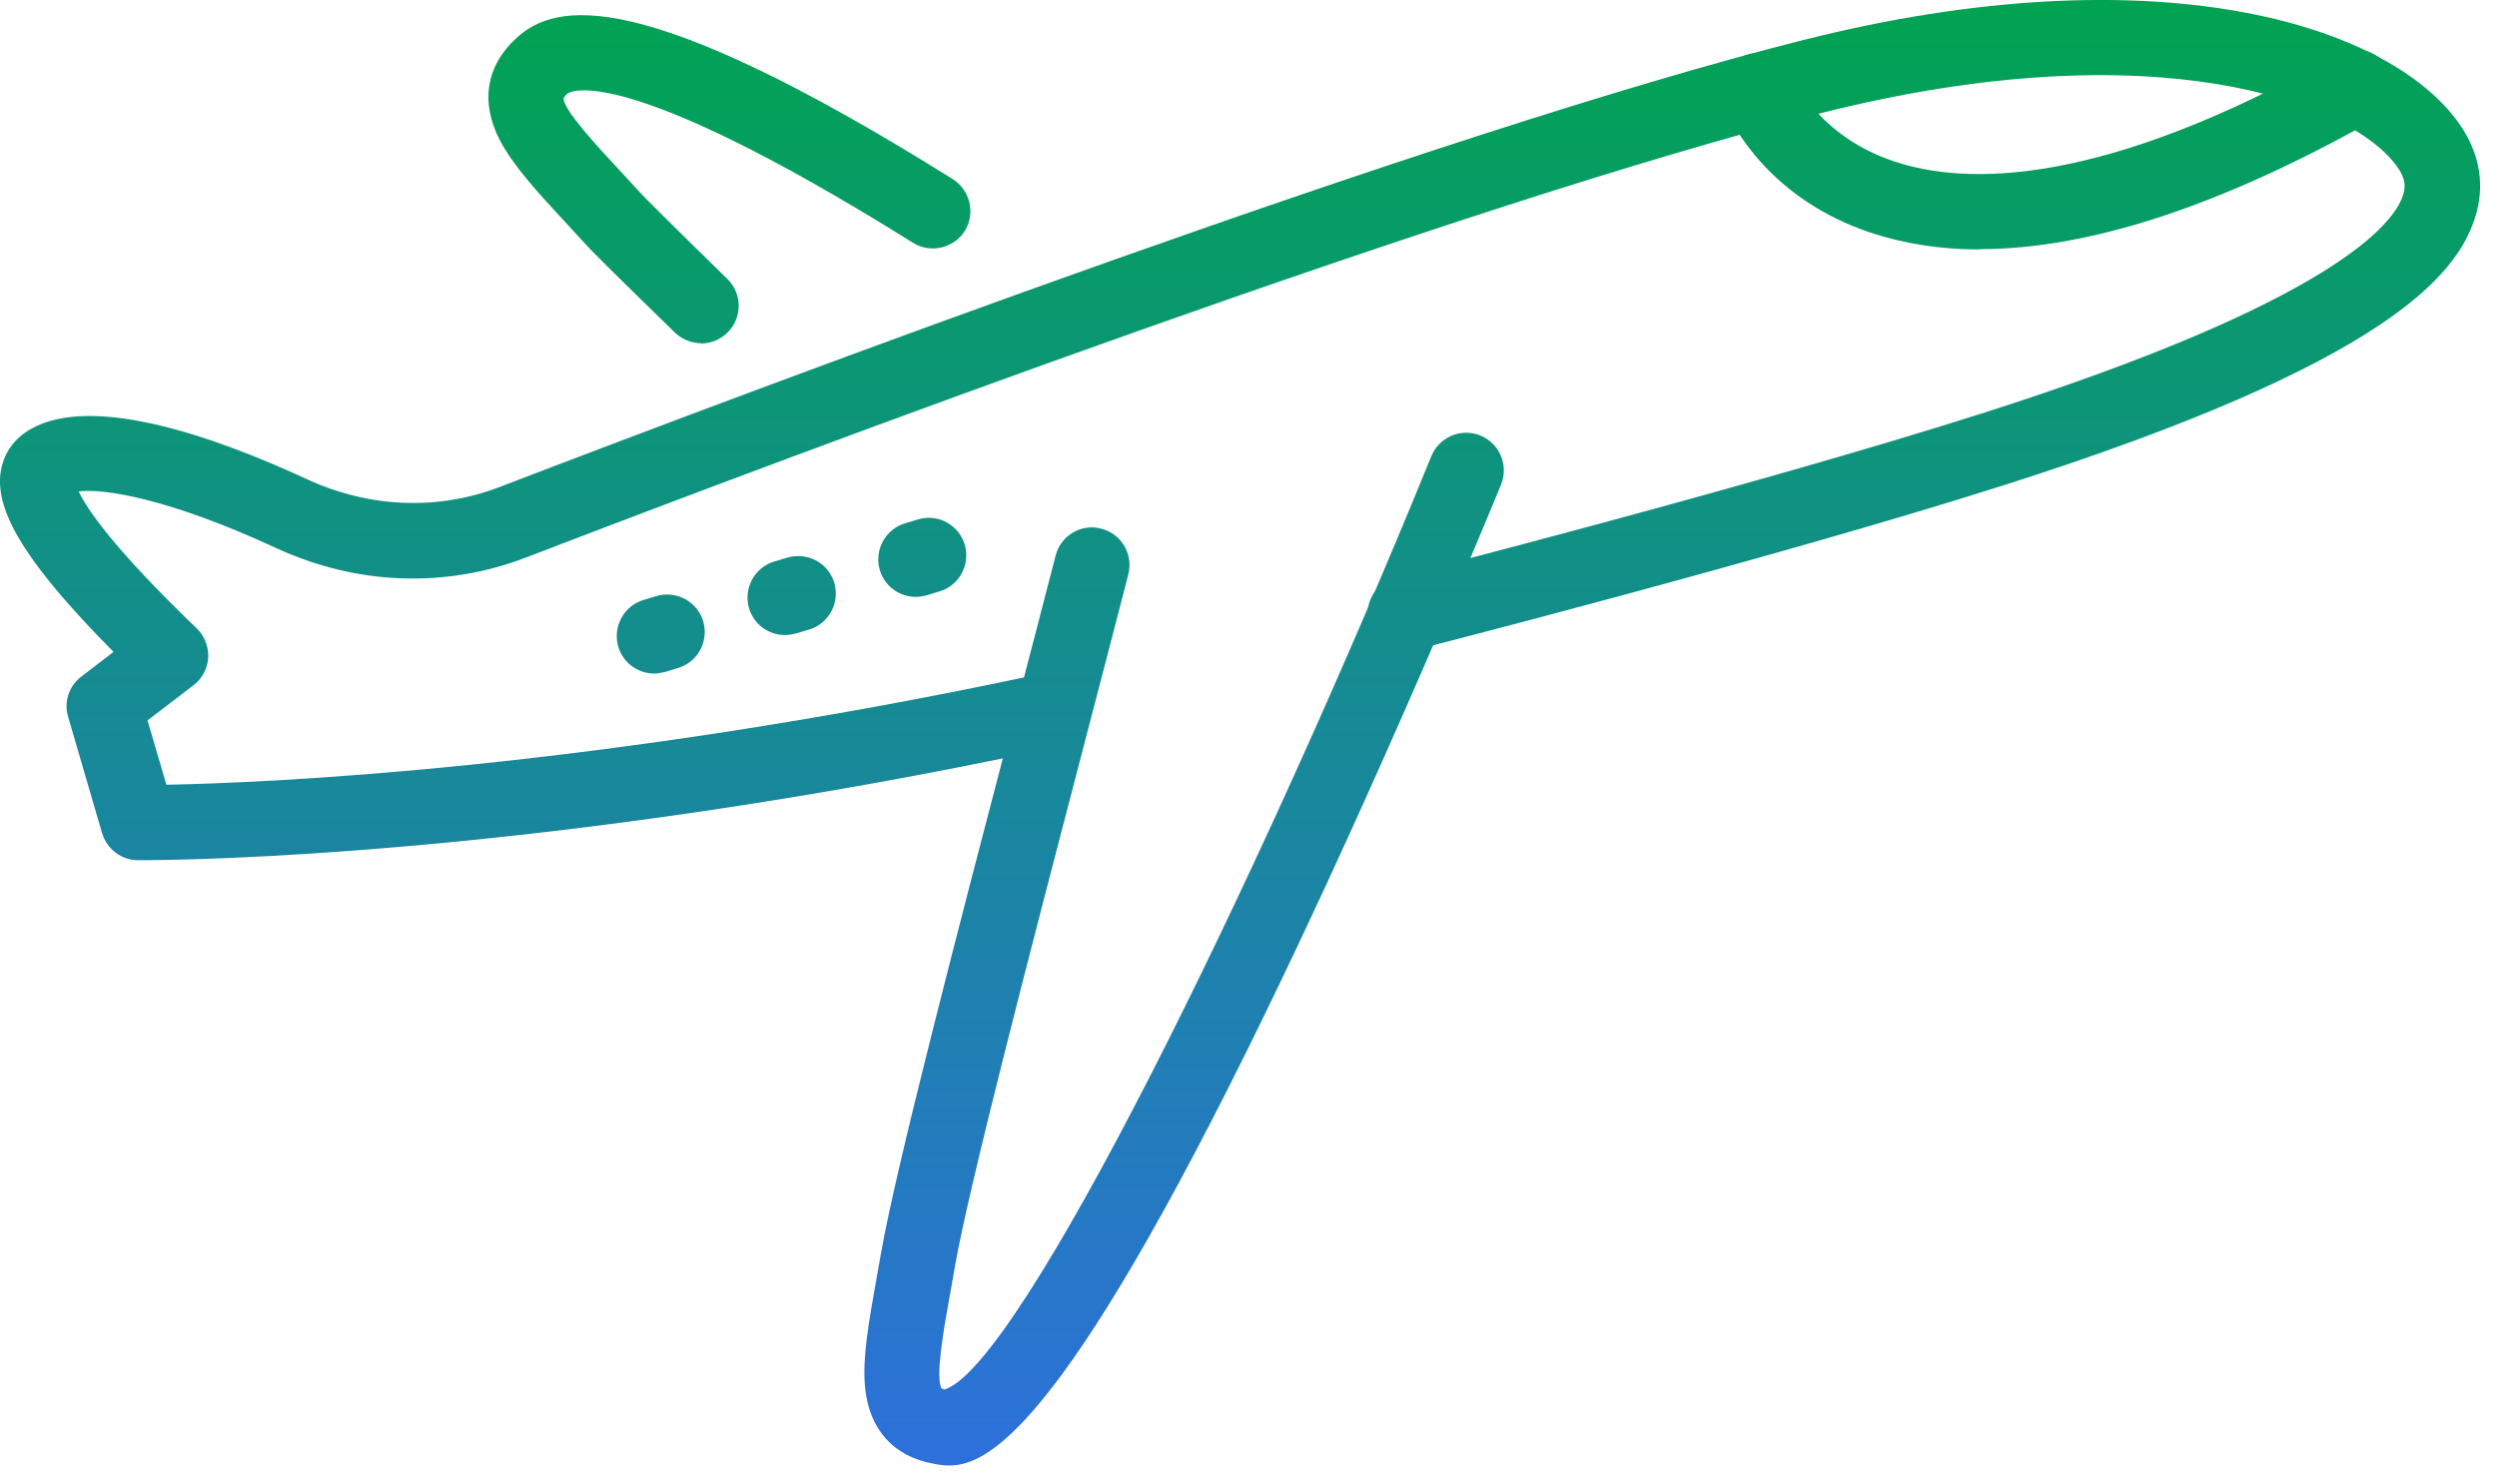
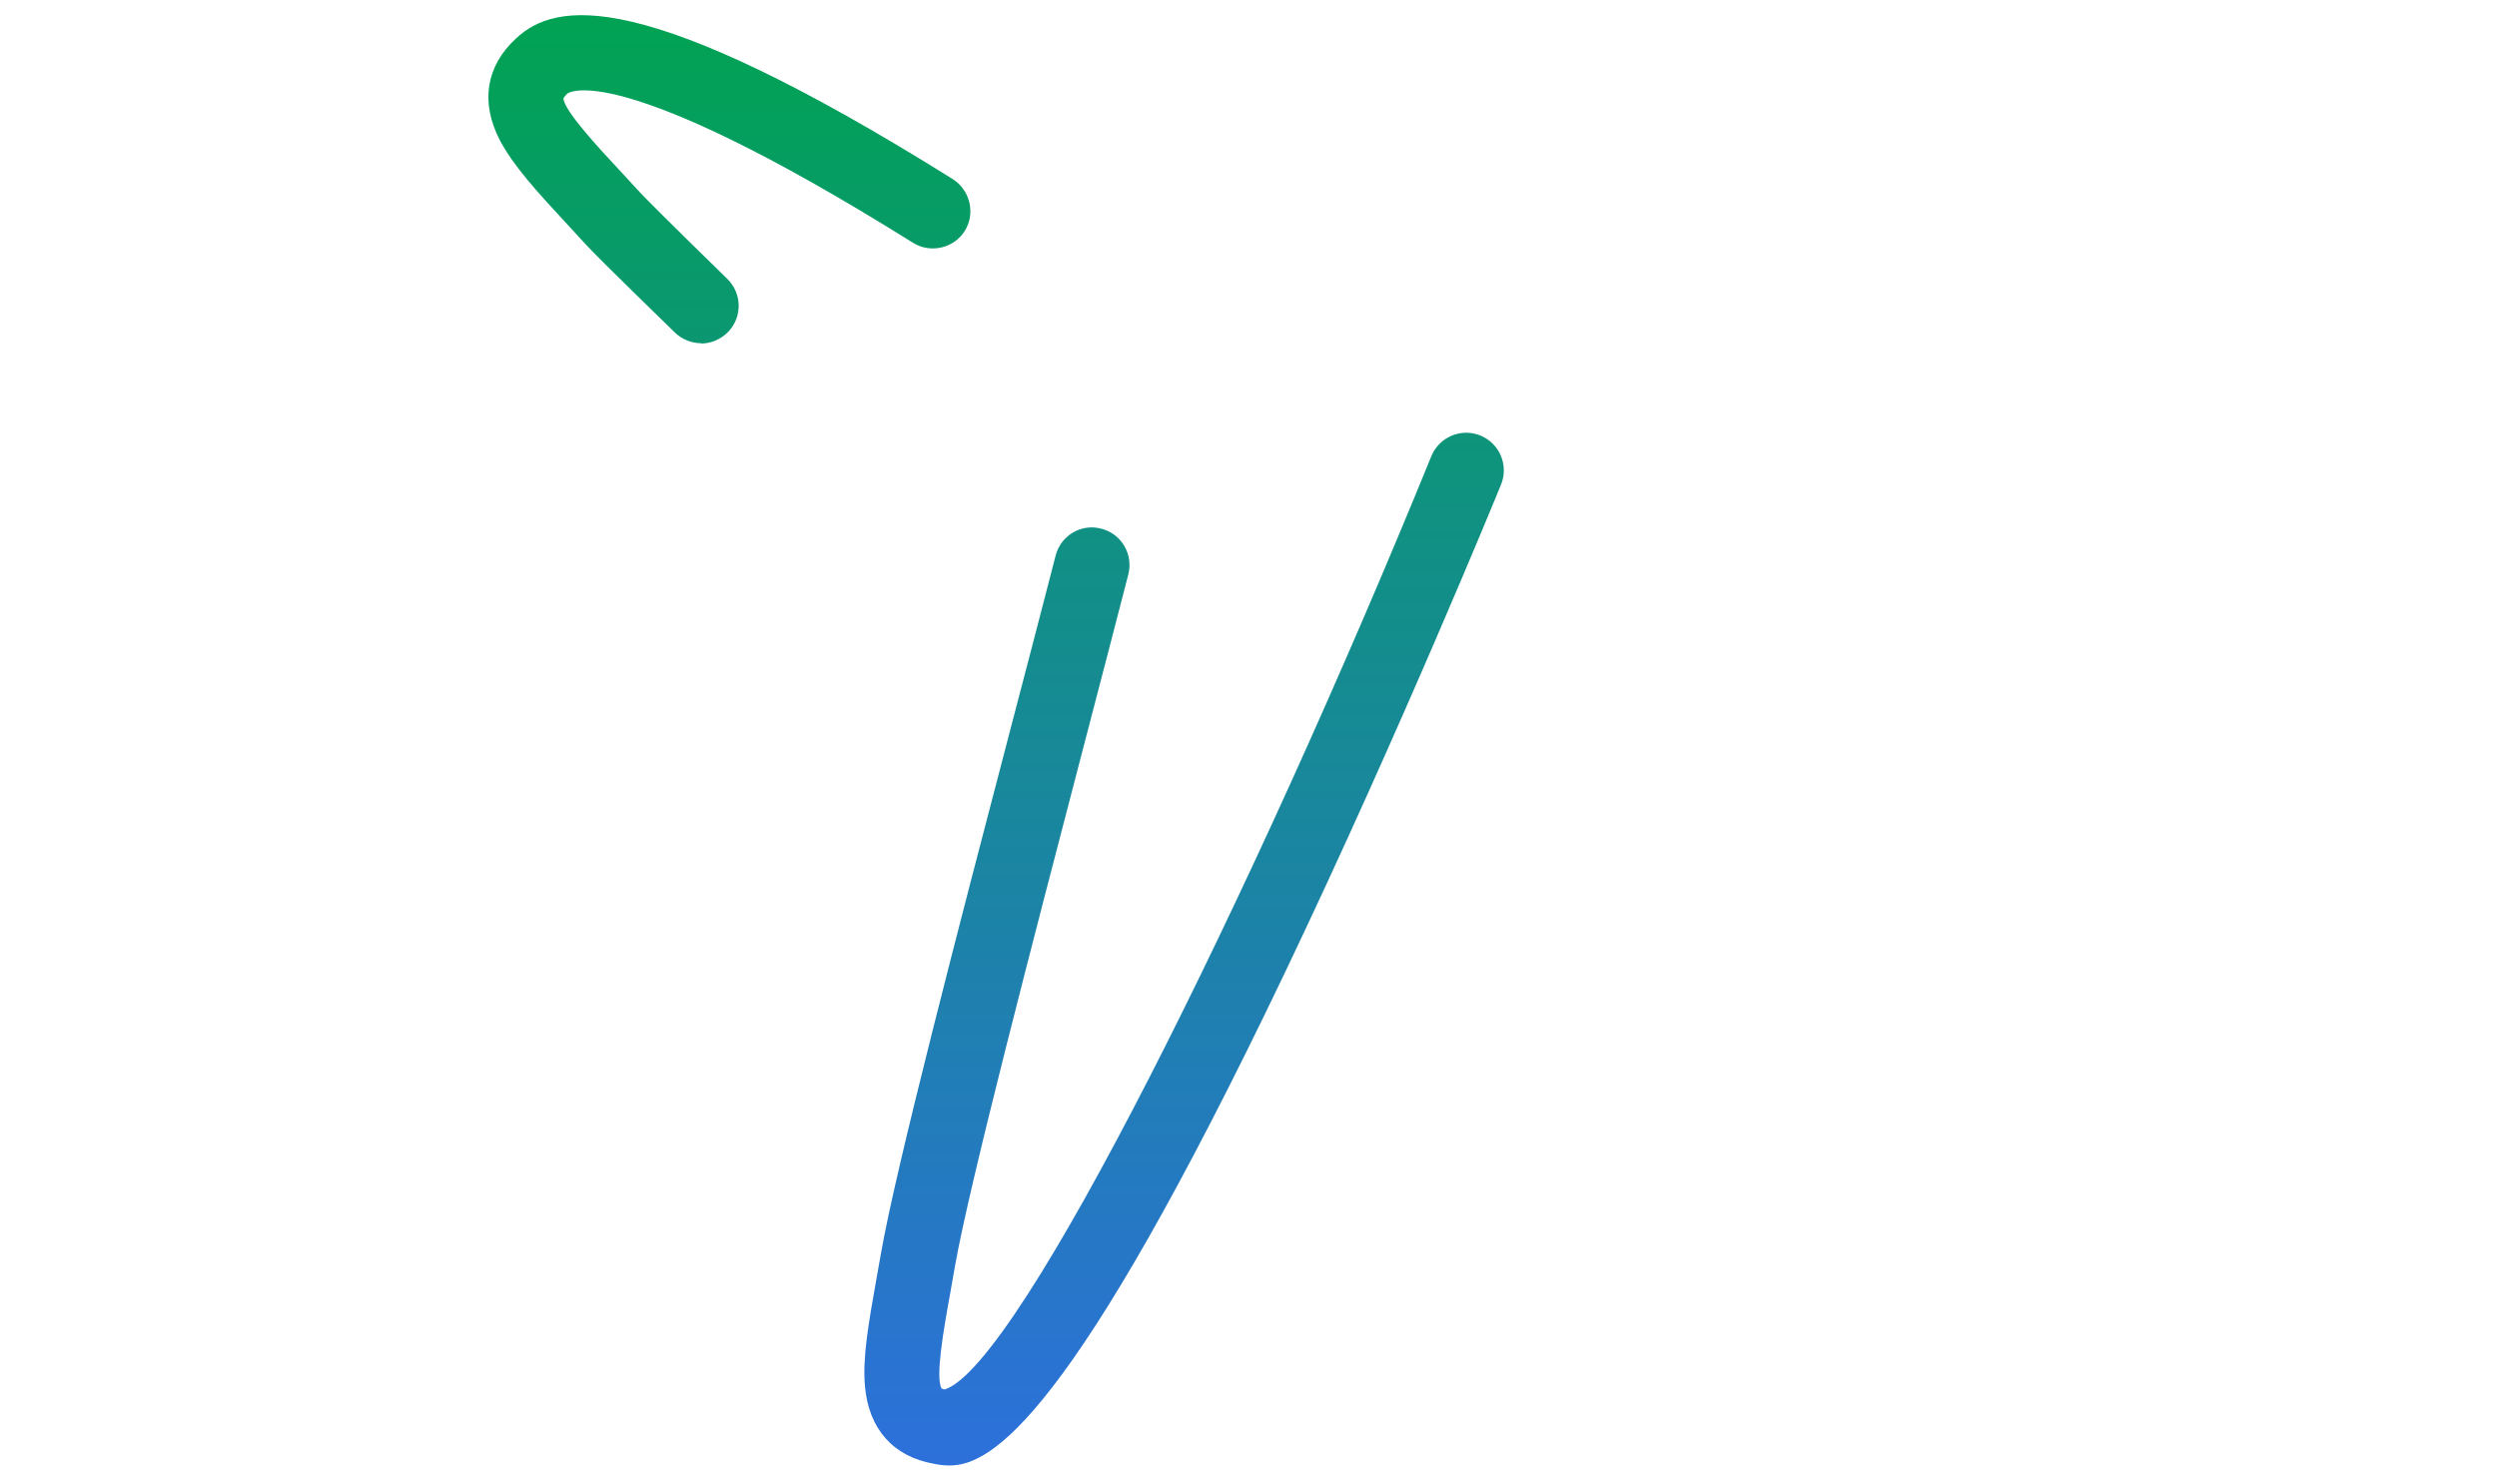
<svg xmlns="http://www.w3.org/2000/svg" width="74" height="44" viewBox="0 0 74 44" fill="none">
  <path d="M28.129 43.437C27.951 43.437 27.8 43.411 27.666 43.384C26.472 43.17 25.751 42.359 25.635 41.103C25.555 40.248 25.742 39.215 25.974 37.905L26.107 37.157C26.544 34.636 28.441 27.358 29.973 21.505C30.472 19.607 30.927 17.852 31.283 16.472C31.434 15.875 32.04 15.509 32.637 15.67C33.234 15.821 33.59 16.427 33.439 17.024C33.082 18.405 32.628 20.16 32.129 22.066C30.615 27.874 28.726 35.108 28.299 37.54L28.165 38.306C27.969 39.375 27.711 40.845 27.907 41.157C27.907 41.157 27.942 41.166 27.996 41.184C30.223 40.48 37.198 26.333 42.418 13.523C42.65 12.953 43.3 12.677 43.87 12.908C44.441 13.14 44.717 13.79 44.485 14.36C44.459 14.431 41.474 21.727 38.071 28.845C31.746 42.074 29.377 43.437 28.138 43.437H28.129Z" fill="url(#paint0_linear_5_2247)" />
  <path d="M20.78 10.173C20.504 10.173 20.219 10.066 20.005 9.861C17.965 7.875 17.511 7.412 17.341 7.225L16.825 6.663C15.925 5.692 15.212 4.917 14.811 4.151C14.232 3.029 14.402 1.96 15.292 1.14C16.468 0.044 19.007 -0.463 28.236 5.309C28.753 5.639 28.913 6.325 28.593 6.842C28.272 7.358 27.577 7.519 27.06 7.198C18.197 1.657 16.825 2.761 16.807 2.779C16.718 2.868 16.7 2.913 16.7 2.913C16.7 3.26 17.715 4.356 18.464 5.158L18.989 5.728C19.15 5.897 19.72 6.476 21.555 8.267C21.991 8.694 22.009 9.398 21.573 9.844C21.35 10.066 21.065 10.182 20.771 10.182L20.78 10.173Z" fill="url(#paint1_linear_5_2247)" />
-   <path d="M4.201 25.496C4.13 25.496 4.094 25.496 4.086 25.496C3.596 25.496 3.168 25.166 3.025 24.694L2.019 21.247C1.885 20.801 2.046 20.329 2.411 20.053L3.364 19.322C0.905 16.837 -0.084 15.296 0.005 14.12C0.05 13.585 0.308 13.131 0.736 12.828C2.5 11.59 6.259 12.89 9.11 14.209C10.945 15.055 12.967 15.135 14.793 14.44C22.802 11.367 42.614 3.911 53.447 1.185C63.754 -1.417 70.747 0.65 72.876 3.661C73.669 4.784 73.562 5.826 73.331 6.503C72.778 8.16 70.729 10.77 59.398 14.378C52.503 16.57 42.026 19.242 41.92 19.269C41.323 19.42 40.717 19.064 40.566 18.467C40.414 17.87 40.77 17.264 41.367 17.113C41.474 17.086 51.888 14.431 58.721 12.258C69.153 8.935 70.934 6.637 71.21 5.799C71.282 5.585 71.317 5.327 71.05 4.953C69.678 3.011 63.834 0.864 53.981 3.349C43.265 6.049 23.559 13.46 15.586 16.525C13.19 17.443 10.562 17.345 8.175 16.24C4.976 14.761 3.07 14.476 2.331 14.565C2.562 15.055 3.319 16.213 5.832 18.627C6.063 18.85 6.188 19.171 6.17 19.491C6.152 19.812 5.992 20.115 5.734 20.311L4.371 21.353L4.932 23.26C7.747 23.206 17.546 22.823 30.802 19.982C31.408 19.848 31.996 20.24 32.12 20.837C32.254 21.442 31.862 22.03 31.265 22.155C16.148 25.398 5.404 25.496 4.192 25.496H4.201Z" fill="url(#paint2_linear_5_2247)" />
-   <path d="M58.676 7.394C57.509 7.394 56.431 7.225 55.434 6.895C52.476 5.906 51.354 3.759 51.077 3.127C50.837 2.566 51.095 1.906 51.657 1.666C52.218 1.416 52.877 1.684 53.117 2.245C53.251 2.539 53.999 4.071 56.137 4.784C58.284 5.505 62.311 5.541 69.268 1.612C69.803 1.309 70.48 1.496 70.783 2.031C71.086 2.566 70.899 3.243 70.364 3.545C65.83 6.102 61.919 7.385 58.667 7.385L58.676 7.394Z" fill="url(#paint3_linear_5_2247)" />
-   <path d="M27.141 17.692C26.66 17.692 26.214 17.38 26.072 16.89C25.902 16.302 26.241 15.679 26.829 15.509L27.212 15.394C27.8 15.216 28.423 15.563 28.593 16.151C28.762 16.739 28.423 17.363 27.835 17.532L27.452 17.648C27.345 17.674 27.238 17.692 27.141 17.692Z" fill="url(#paint4_linear_5_2247)" />
-   <path d="M23.265 18.823C22.784 18.823 22.339 18.512 22.196 18.022C22.027 17.434 22.366 16.81 22.954 16.641L23.346 16.525C23.942 16.356 24.557 16.694 24.726 17.282C24.896 17.87 24.557 18.494 23.969 18.663L23.577 18.779C23.47 18.805 23.363 18.823 23.265 18.823Z" fill="url(#paint5_linear_5_2247)" />
-   <path d="M19.39 19.964C18.909 19.964 18.464 19.652 18.321 19.162C18.152 18.574 18.491 17.95 19.078 17.781L19.462 17.665C20.049 17.496 20.673 17.834 20.842 18.422C21.012 19.01 20.673 19.634 20.085 19.803L19.702 19.919C19.595 19.946 19.488 19.964 19.39 19.964Z" fill="url(#paint6_linear_5_2247)" />
  <defs>
    <linearGradient id="paint0_linear_5_2247" x1="36.75" y1="-0" x2="36.75" y2="43.437" gradientUnits="userSpaceOnUse">
      <stop stop-color="#00A351" />
      <stop offset="1" stop-color="#2D70DB" />
    </linearGradient>
    <linearGradient id="paint1_linear_5_2247" x1="36.75" y1="-0" x2="36.75" y2="43.437" gradientUnits="userSpaceOnUse">
      <stop stop-color="#00A351" />
      <stop offset="1" stop-color="#2D70DB" />
    </linearGradient>
    <linearGradient id="paint2_linear_5_2247" x1="36.75" y1="-0" x2="36.75" y2="43.437" gradientUnits="userSpaceOnUse">
      <stop stop-color="#00A351" />
      <stop offset="1" stop-color="#2D70DB" />
    </linearGradient>
    <linearGradient id="paint3_linear_5_2247" x1="36.75" y1="-0" x2="36.75" y2="43.437" gradientUnits="userSpaceOnUse">
      <stop stop-color="#00A351" />
      <stop offset="1" stop-color="#2D70DB" />
    </linearGradient>
    <linearGradient id="paint4_linear_5_2247" x1="36.75" y1="-0" x2="36.75" y2="43.437" gradientUnits="userSpaceOnUse">
      <stop stop-color="#00A351" />
      <stop offset="1" stop-color="#2D70DB" />
    </linearGradient>
    <linearGradient id="paint5_linear_5_2247" x1="36.75" y1="-0" x2="36.75" y2="43.437" gradientUnits="userSpaceOnUse">
      <stop stop-color="#00A351" />
      <stop offset="1" stop-color="#2D70DB" />
    </linearGradient>
    <linearGradient id="paint6_linear_5_2247" x1="36.75" y1="-0" x2="36.75" y2="43.437" gradientUnits="userSpaceOnUse">
      <stop stop-color="#00A351" />
      <stop offset="1" stop-color="#2D70DB" />
    </linearGradient>
  </defs>
</svg>